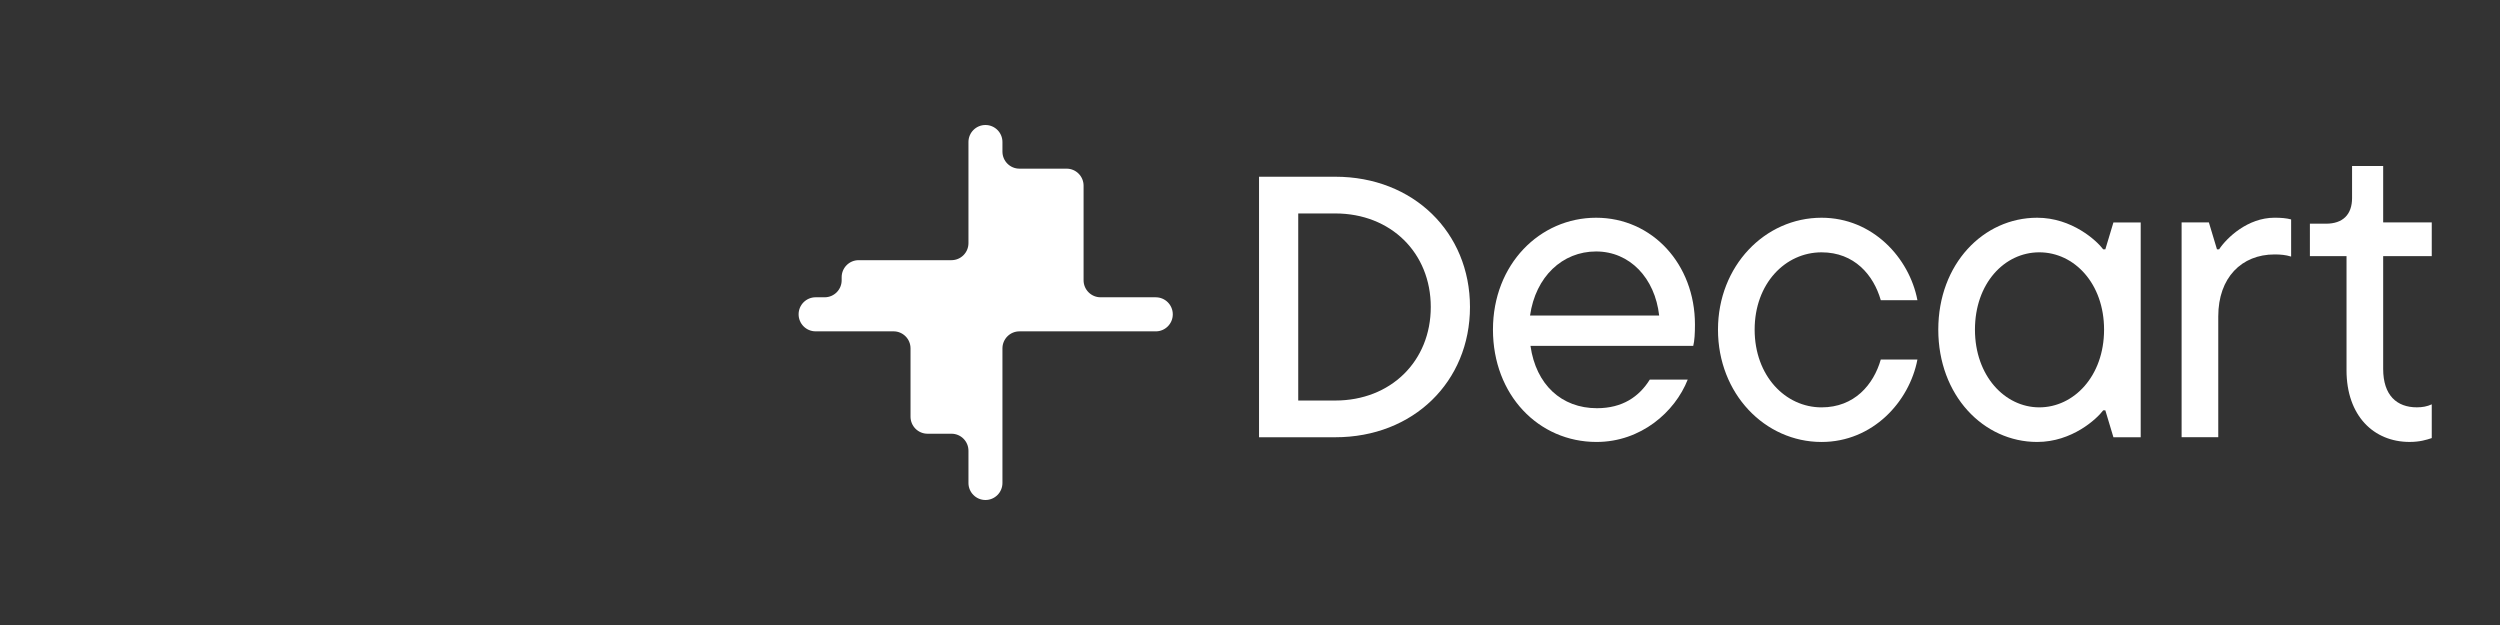
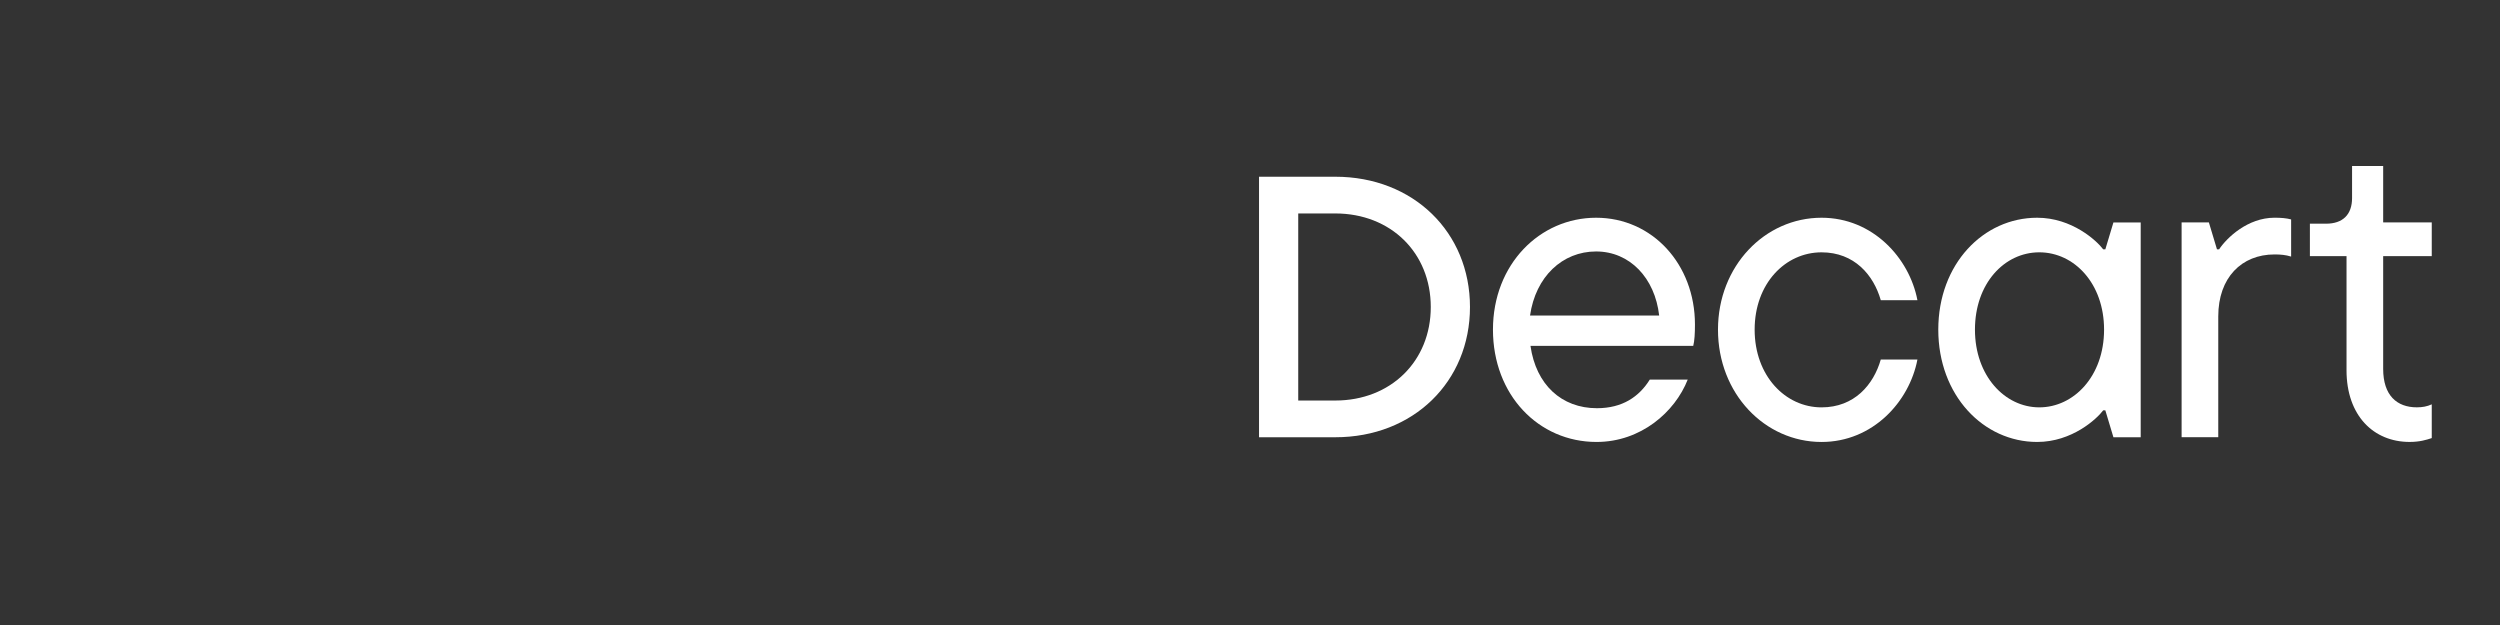
<svg xmlns="http://www.w3.org/2000/svg" width="360" height="90" viewBox="0 0 360 90" fill="none">
  <rect x="0" y="0" width="360" height="90" fill="#333333" stroke="none" />
-   <path d="M166.437 42.809H158.483C157.133 42.809 156.036 41.713 156.036 40.358V26.738C156.036 25.385 154.942 24.286 153.59 24.286H146.798C145.448 24.286 144.352 23.19 144.352 21.834V20.452C144.352 19.099 143.257 18 141.905 18C140.553 18 139.458 19.097 139.458 20.452V35.013C139.458 36.365 138.364 37.465 137.012 37.465H123.645C122.295 37.465 121.199 38.564 121.199 39.916V40.358C121.199 41.71 120.105 42.809 118.752 42.809H117.447C116.097 42.809 115 43.906 115 45.261C115 46.617 116.094 47.713 117.447 47.713H128.669C130.019 47.713 131.116 48.81 131.116 50.165V60.004C131.116 61.357 132.21 62.456 133.562 62.456H137.012C138.362 62.456 139.458 63.553 139.458 64.908V69.548C139.458 70.901 140.553 72 141.905 72C143.257 72 144.352 70.903 144.352 69.548V50.167C144.352 48.815 145.446 47.716 146.798 47.716H166.435C167.785 47.716 168.881 46.619 168.881 45.264C168.881 43.908 167.787 42.812 166.435 42.812" fill="white" />
  <path d="M186.946 57.676H192.284C200.263 57.676 206.032 52.018 206.032 44.207C206.032 36.395 200.263 30.737 192.284 30.737H186.946V57.676ZM181.3 62.964V25.449H192.284C203.516 25.449 211.677 33.445 211.677 44.207C211.677 54.968 203.516 62.964 192.284 62.964H181.3Z" fill="white" />
  <path d="M220.326 45.436H238.92C238.306 40.025 234.686 36.211 229.837 36.211C224.988 36.211 221.123 39.84 220.326 45.436ZM243.83 49.803H220.388C221.184 55.399 224.868 58.782 229.96 58.782C233.644 58.782 236.036 57.121 237.57 54.662H243.032C241.19 59.337 236.282 63.642 229.899 63.642C221.553 63.642 214.986 56.877 214.986 47.467C214.986 38.056 221.735 31.354 229.837 31.354C237.939 31.354 244.074 38.056 244.074 46.73C244.074 48.021 244.013 49.066 243.828 49.805" fill="white" />
  <path d="M247.39 47.467C247.39 38.303 254.14 31.354 262.303 31.354C269.667 31.354 274.944 37.135 276.109 43.224H270.832C269.79 39.596 267.029 36.336 262.303 36.336C257.085 36.336 252.669 40.826 252.669 47.469C252.669 54.113 257.088 58.661 262.303 58.661C267.029 58.661 269.79 55.401 270.832 51.774H276.109C274.944 57.863 269.665 63.644 262.303 63.644C254.143 63.644 247.39 56.695 247.39 47.469" fill="white" />
  <path d="M302.986 47.467C302.986 40.823 298.691 36.334 293.658 36.334C288.624 36.334 284.393 40.823 284.393 47.467C284.393 54.11 288.688 58.659 293.658 58.659C298.626 58.659 302.986 54.169 302.986 47.467ZM279.113 47.467C279.113 37.995 285.619 31.354 293.35 31.354C298.383 31.354 301.941 34.675 302.861 35.905H303.168L304.333 32.031H308.261V62.967H304.333L303.168 59.09H302.861C301.941 60.32 298.381 63.642 293.35 63.642C285.617 63.642 279.113 56.939 279.113 47.467Z" fill="white" />
  <path d="M314.151 62.964V32.028H318.078L319.244 35.902H319.551C320.656 34.241 323.663 31.351 327.53 31.351C328.45 31.351 329.249 31.412 329.922 31.597V36.947C329.127 36.7 328.389 36.639 327.53 36.639C322.804 36.639 319.43 39.961 319.43 45.557V62.961H314.154L314.151 62.964Z" fill="white" />
  <path d="M337.9 53.306V36.885H332.624V32.211H334.954C337.347 32.211 338.697 30.919 338.697 28.519V23.906H343.177V32.026H350.172V36.885H343.177V53.122C343.177 56.934 345.142 58.656 348.026 58.656C348.822 58.656 349.498 58.533 350.172 58.225V63.084C349.437 63.331 348.454 63.639 346.98 63.639C341.827 63.639 337.898 59.888 337.898 53.306" fill="white" />
</svg>